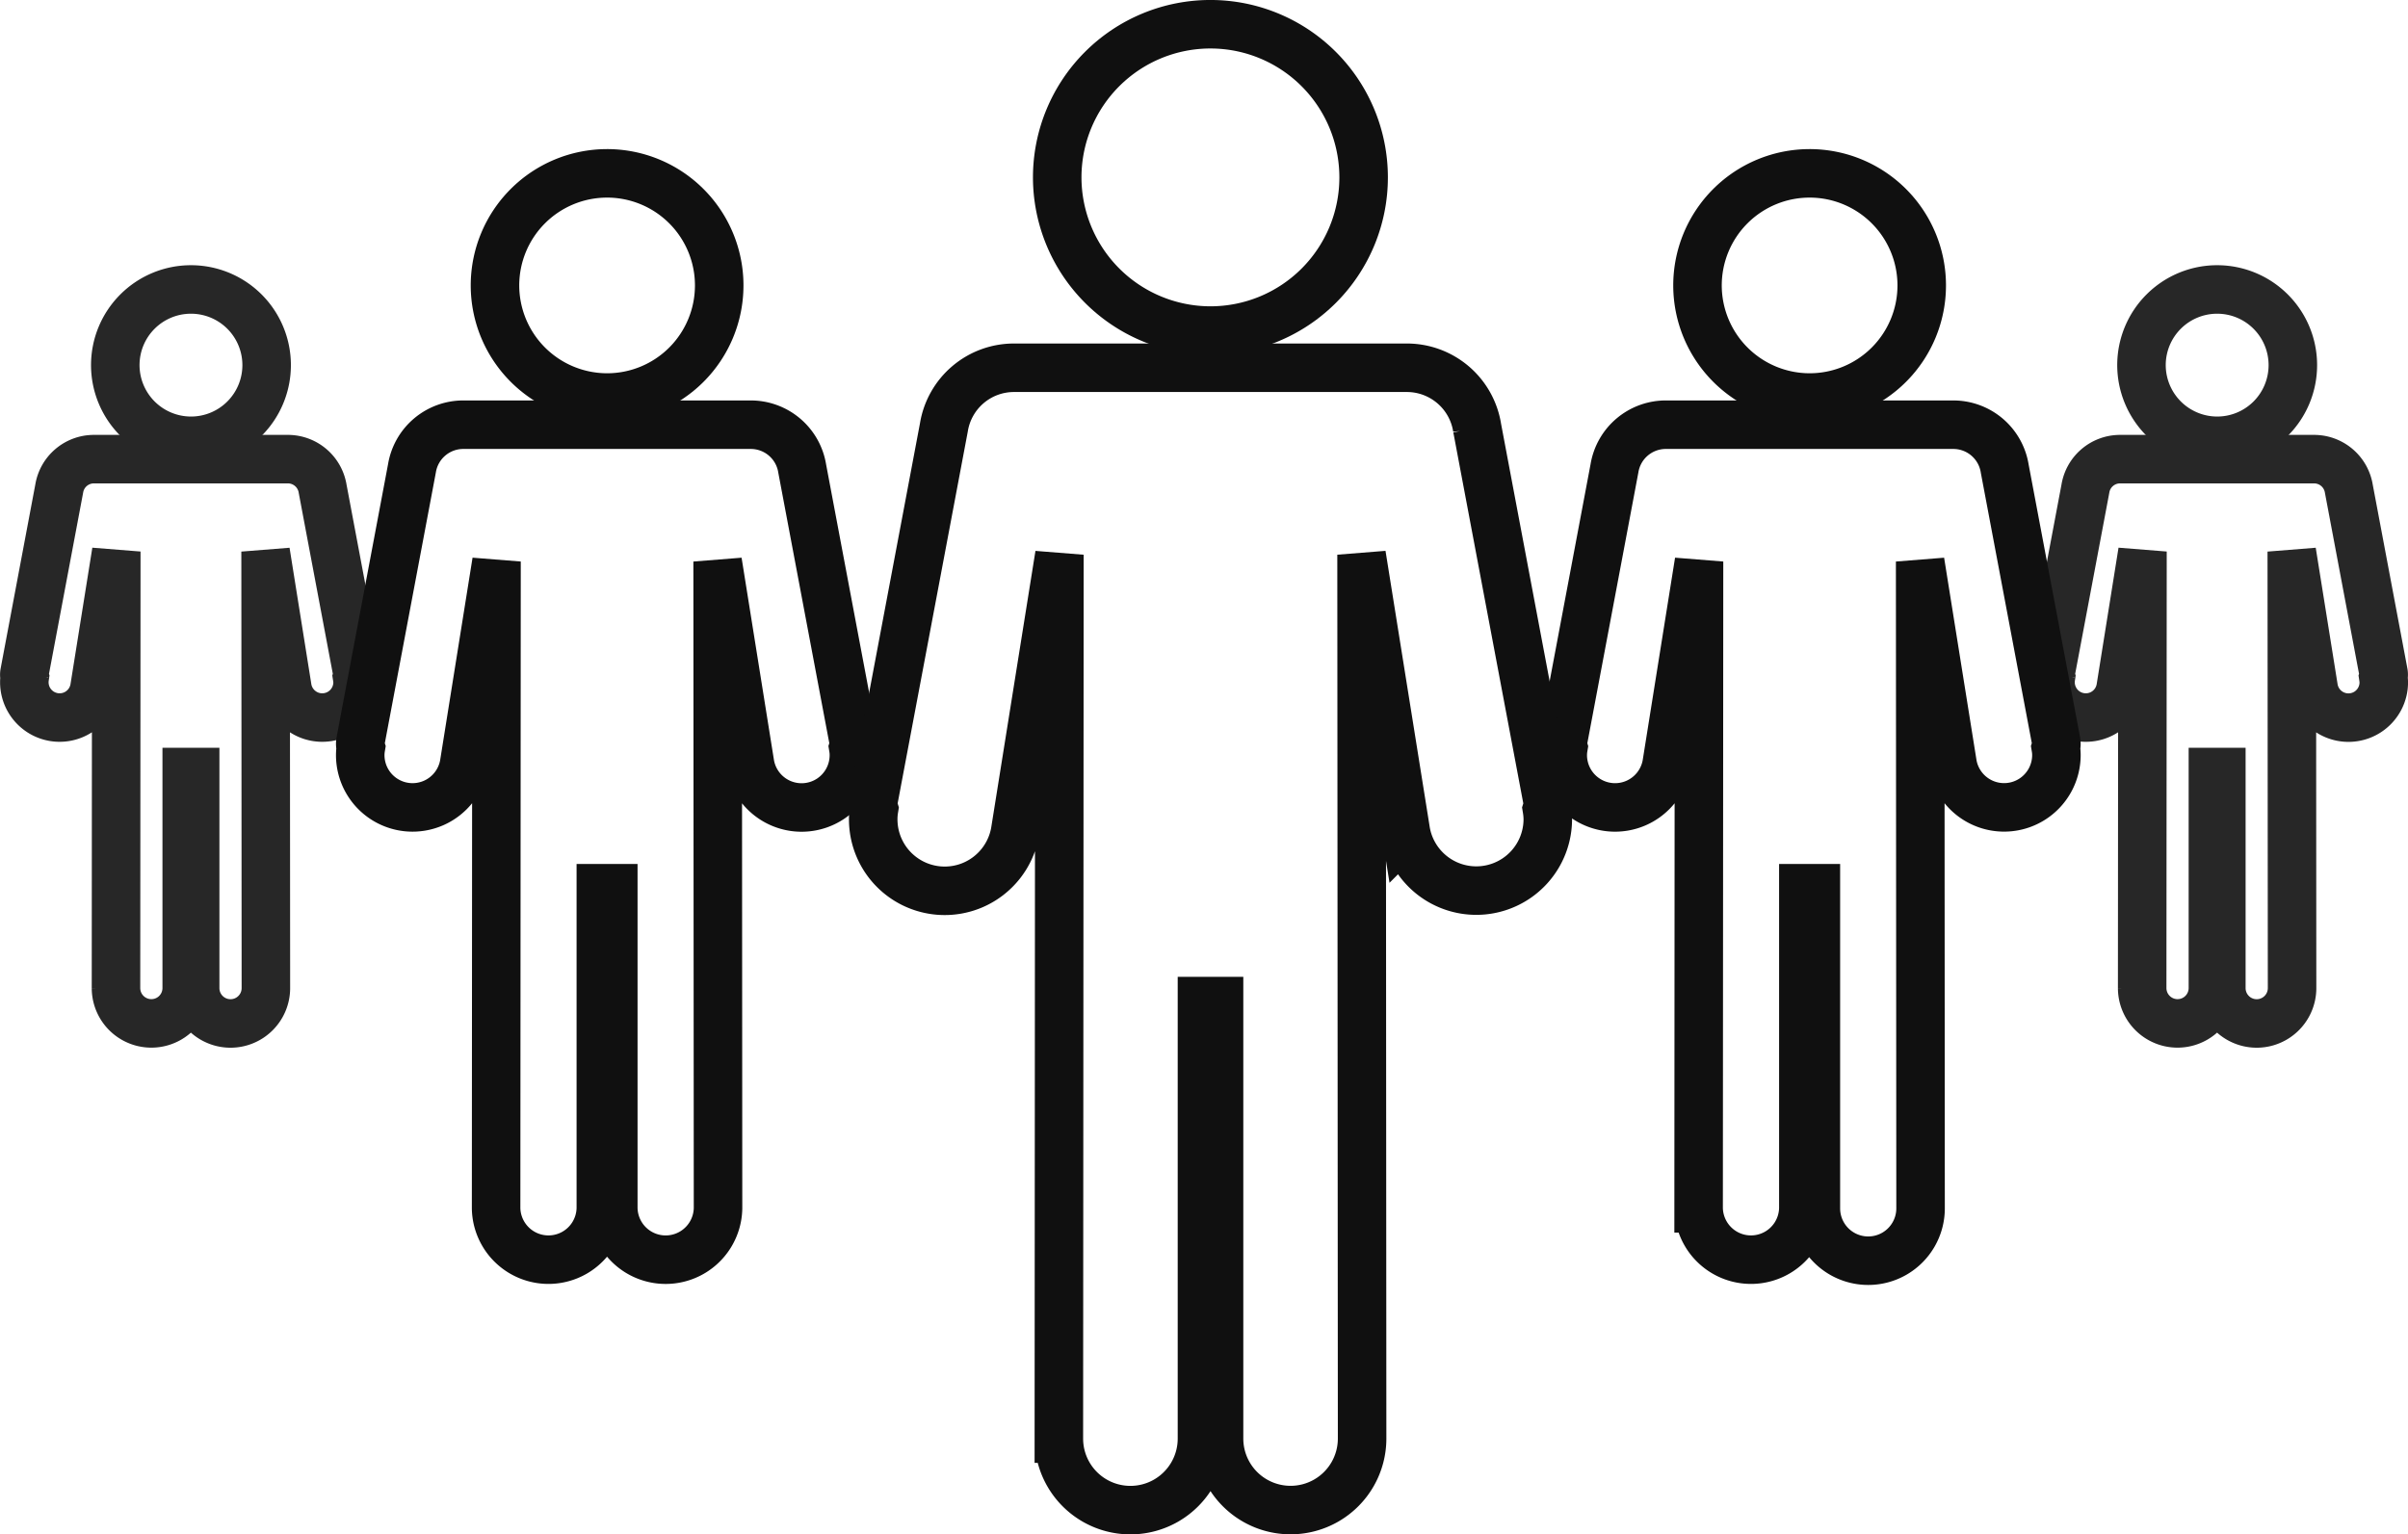
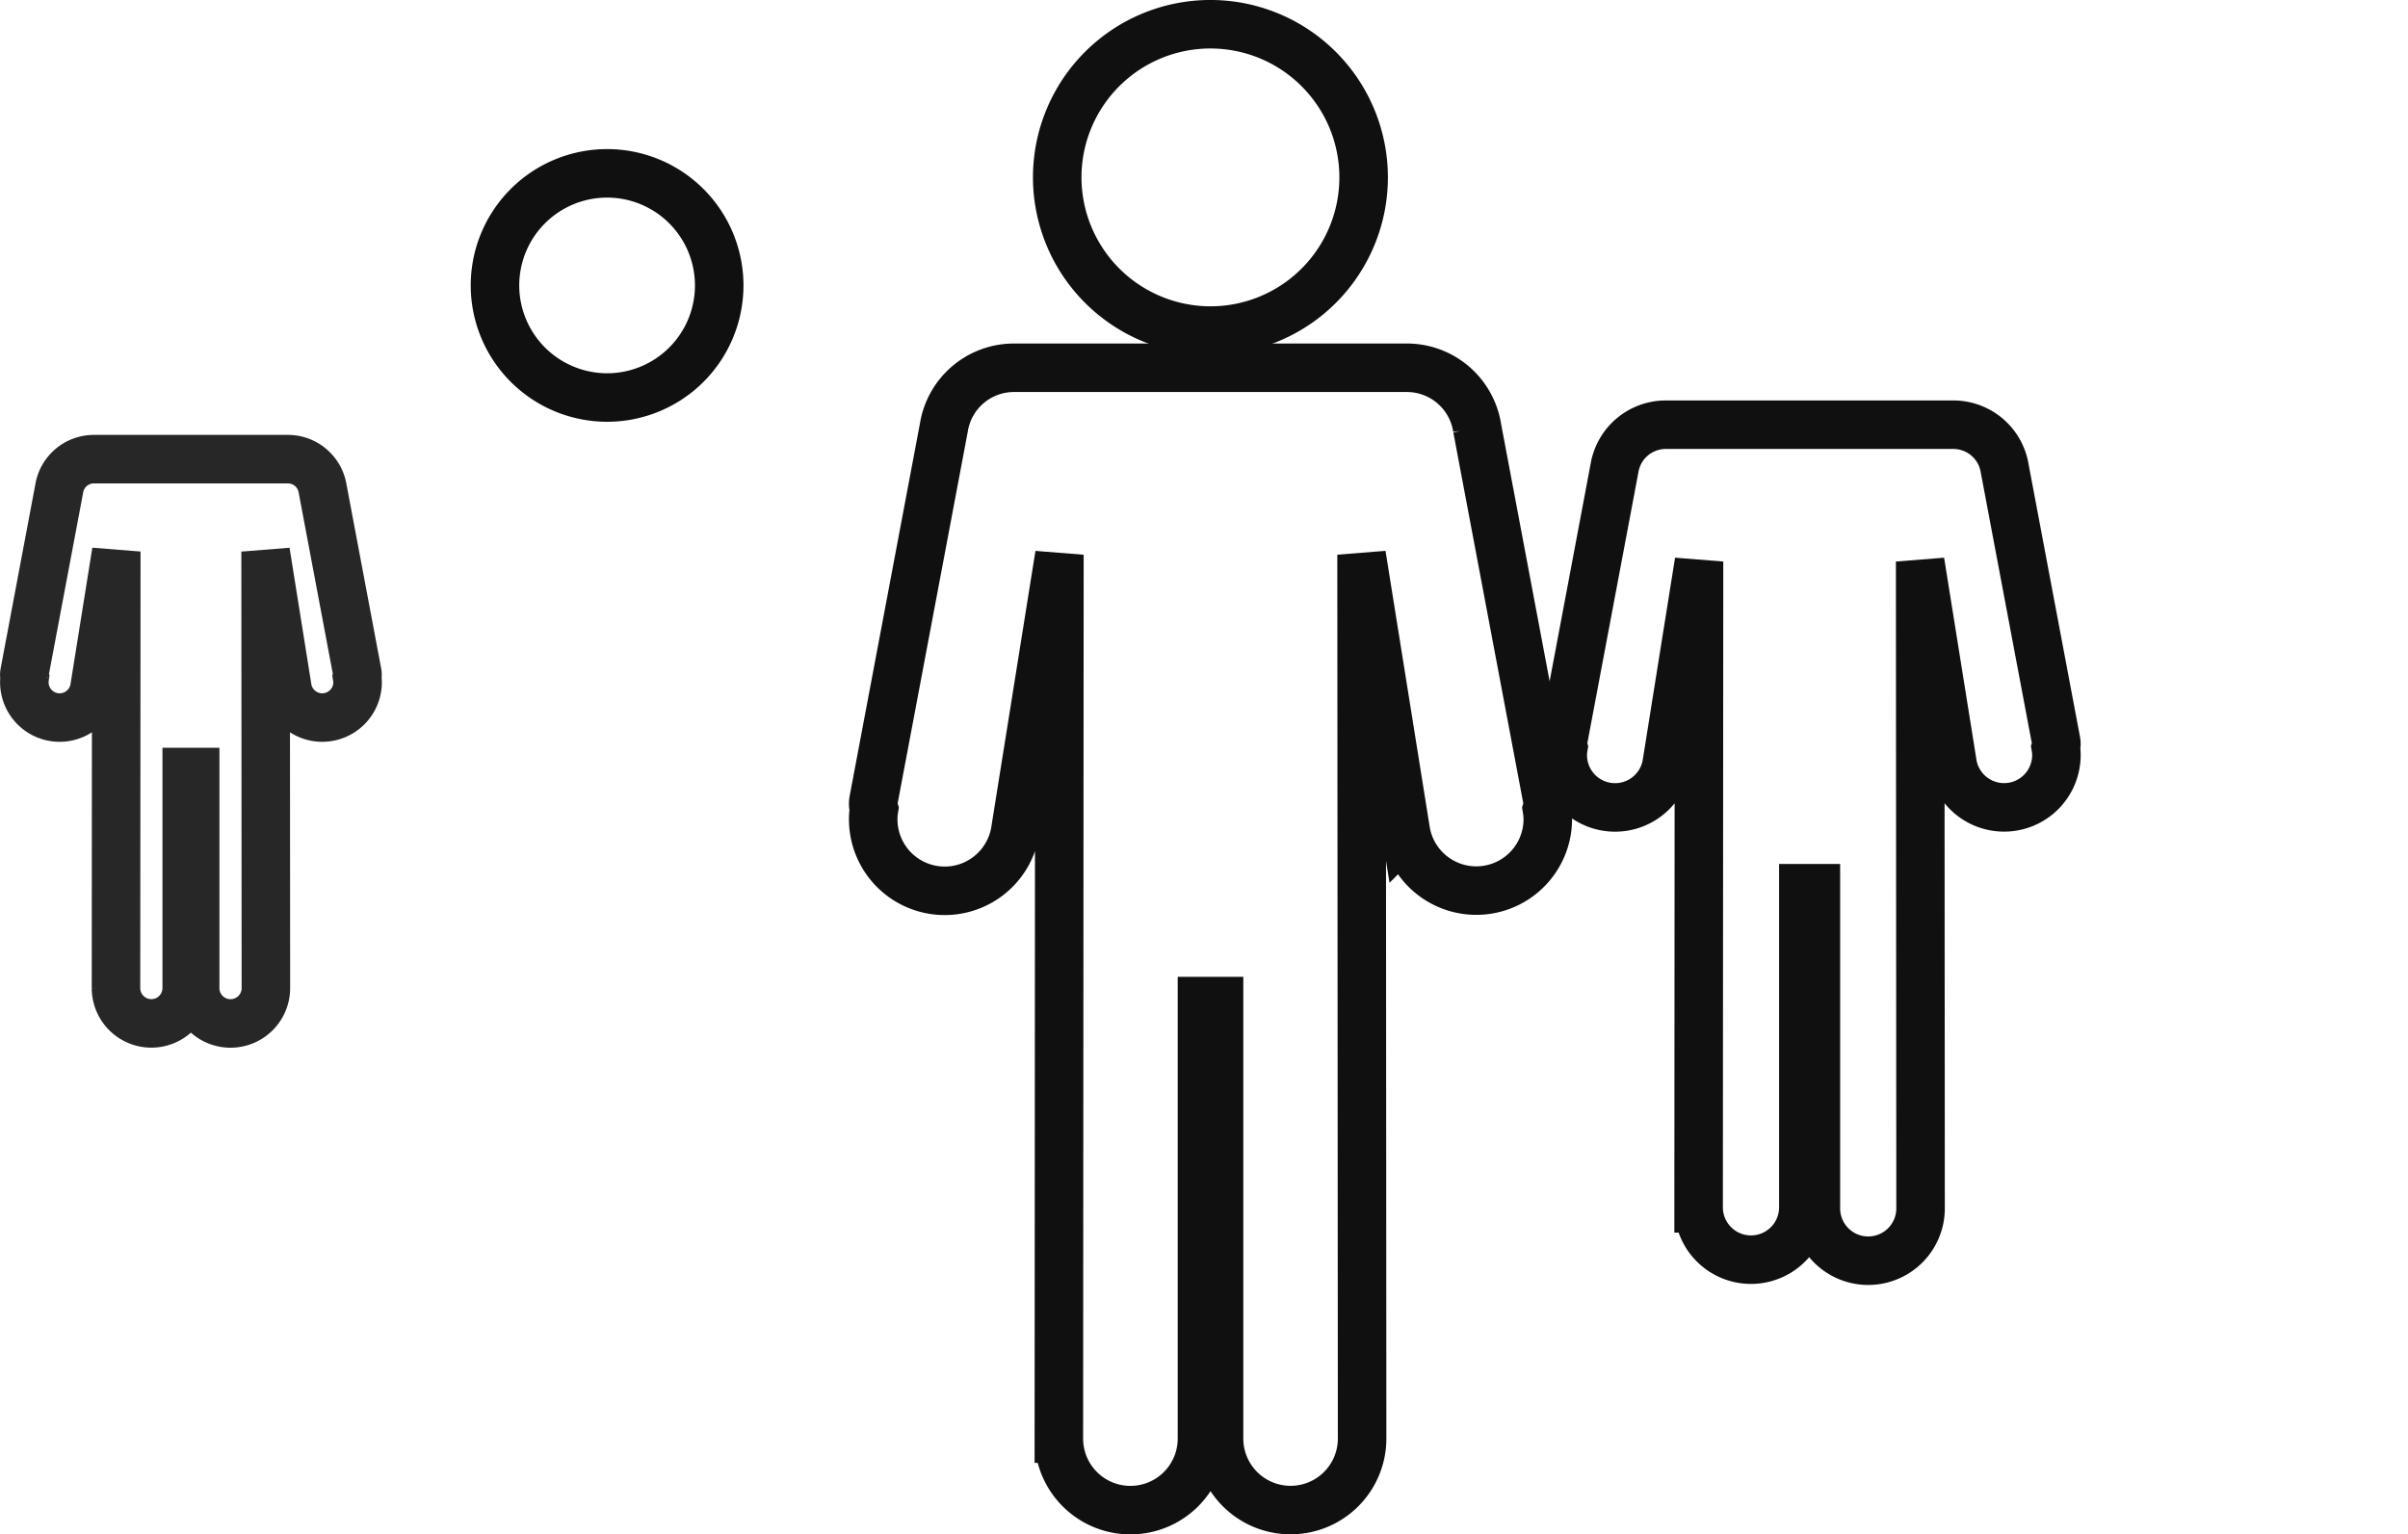
<svg xmlns="http://www.w3.org/2000/svg" width="114.157" height="72.757" viewBox="0 0 114.157 72.757">
  <g id="_02" data-name="02" transform="translate(1.152 1.15)">
    <g id="Groupe_611" data-name="Groupe 611" transform="translate(96.057 12.576)" opacity="0.9">
      <g id="Groupe_610" data-name="Groupe 610">
-         <path id="Tracé_304" data-name="Tracé 304" d="M334.988,624.508a3.588,3.588,0,1,0-3.586-3.588A3.593,3.593,0,0,0,334.988,624.508Z" transform="translate(-327.089 -617.332)" fill="none" stroke="#101010" stroke-width="2.3" />
-         <path id="Tracé_305" data-name="Tracé 305" d="M345.386,631.021a.426.426,0,0,0,.01-.207l-1.644-8.726a1.669,1.669,0,0,0-1.651-1.408h-9.19a1.665,1.665,0,0,0-1.649,1.4l-1.646,8.736a.427.427,0,0,0,.01.207,1.542,1.542,0,0,0-.017.233,1.673,1.673,0,0,0,3.321.293l1.038-6.489-.014,20.7a1.676,1.676,0,0,0,3.353,0V635.516h.4v10.247a1.676,1.676,0,0,0,3.353,0l-.014-20.7,1.041,6.5a1.674,1.674,0,0,0,3.321-.3A1.912,1.912,0,0,0,345.386,631.021Z" transform="translate(-329.608 -612.634)" fill="none" stroke="#101010" stroke-width="2.3" />
-       </g>
+         </g>
    </g>
    <g id="Groupe_617" data-name="Groupe 617" transform="translate(0 12.576)" opacity="0.9">
      <g id="Groupe_616" data-name="Groupe 616">
-         <path id="Tracé_310" data-name="Tracé 310" d="M301.676,624.508a3.588,3.588,0,1,0-3.586-3.588A3.593,3.593,0,0,0,301.676,624.508Z" transform="translate(-293.777 -617.332)" fill="none" stroke="#101010" stroke-width="2.3" />
        <path id="Tracé_311" data-name="Tracé 311" d="M312.074,631.021a.426.426,0,0,0,.01-.207l-1.644-8.726a1.668,1.668,0,0,0-1.649-1.408H299.6a1.665,1.665,0,0,0-1.649,1.4l-1.646,8.736a.427.427,0,0,0,.01.207,1.542,1.542,0,0,0-.017.233,1.673,1.673,0,0,0,3.321.293l1.038-6.489-.014,20.7a1.676,1.676,0,0,0,3.353,0V635.516h.4v10.247a1.676,1.676,0,0,0,3.353,0l-.014-20.7,1.038,6.5a1.676,1.676,0,0,0,3.324-.3A1.9,1.9,0,0,0,312.074,631.021Z" transform="translate(-296.296 -612.634)" fill="none" stroke="#101010" stroke-width="2.3" />
      </g>
    </g>
    <g id="Groupe_618" data-name="Groupe 618" transform="translate(72.934 7.07)">
-       <path id="Tracé_312" data-name="Tracé 312" d="M329.206,625.671a5.315,5.315,0,1,0-5.314-5.314A5.321,5.321,0,0,0,329.206,625.671Z" transform="translate(-317.504 -615.041)" fill="none" stroke="#101010" stroke-width="2.3" />
      <path id="Tracé_313" data-name="Tracé 313" d="M344.608,635.319a.621.621,0,0,0,.017-.305l-2.437-12.925A2.468,2.468,0,0,0,339.744,620H326.127a2.466,2.466,0,0,0-2.442,2.072l-2.439,12.942a.65.65,0,0,0,.017.305,2.132,2.132,0,0,0-.029.346,2.481,2.481,0,0,0,4.924.435l1.536-9.613-.019,30.673a2.483,2.483,0,0,0,4.965,0V641.979h.594v15.182a2.481,2.481,0,1,0,4.963,0l-.019-30.673,1.54,9.627a2.48,2.48,0,0,0,4.919-.449A2.125,2.125,0,0,0,344.608,635.319Z" transform="translate(-321.234 -608.081)" fill="none" stroke="#101010" stroke-width="2.3" />
    </g>
    <g id="Groupe_620" data-name="Groupe 620" transform="translate(15.926 7.07)">
      <g id="Groupe_619" data-name="Groupe 619">
        <path id="Tracé_314" data-name="Tracé 314" d="M309.23,625.671a5.315,5.315,0,1,0-5.314-5.314A5.32,5.32,0,0,0,309.23,625.671Z" transform="translate(-297.528 -615.041)" fill="none" stroke="#101010" stroke-width="2.3" />
-         <path id="Tracé_315" data-name="Tracé 315" d="M324.632,635.319a.621.621,0,0,0,.017-.305l-2.437-12.925A2.468,2.468,0,0,0,319.768,620H306.151a2.466,2.466,0,0,0-2.442,2.072l-2.439,12.942a.621.621,0,0,0,.017.305,2.125,2.125,0,0,0-.029.346,2.48,2.48,0,0,0,4.922.435l1.538-9.613-.019,30.673a2.483,2.483,0,0,0,4.965,0V641.979h.591v15.182a2.483,2.483,0,0,0,4.965,0l-.019-30.673,1.54,9.627a2.48,2.48,0,0,0,4.92-.449A2.125,2.125,0,0,0,324.632,635.319Z" transform="translate(-301.258 -608.081)" fill="none" stroke="#101010" stroke-width="2.3" />
      </g>
    </g>
    <g id="Groupe_621" data-name="Groupe 621" transform="translate(40.243)">
      <path id="Tracé_316" data-name="Tracé 316" d="M320.6,626.624a7.263,7.263,0,1,0-7.26-7.263A7.272,7.272,0,0,0,320.6,626.624Z" transform="translate(-304.615 -612.099)" fill="none" stroke="#101010" stroke-width="2.3" />
      <path id="Tracé_317" data-name="Tracé 317" d="M341.652,639.807a.862.862,0,0,0,.024-.416l-3.331-17.664a3.372,3.372,0,0,0-3.341-2.85H316.4a3.364,3.364,0,0,0-3.336,2.829l-3.336,17.686a.863.863,0,0,0,.024.416,2.932,2.932,0,0,0-.038.474,3.389,3.389,0,0,0,6.727.594l2.1-13.134-.026,41.913a3.392,3.392,0,0,0,6.784,0V648.908h.81v20.745a3.391,3.391,0,1,0,6.782,0l-.026-41.913,2.105,13.153a3.39,3.39,0,0,0,6.724-.613A3.2,3.2,0,0,0,341.652,639.807Z" transform="translate(-309.712 -602.588)" fill="none" stroke="#101010" stroke-width="2.3" />
    </g>
  </g>
</svg>